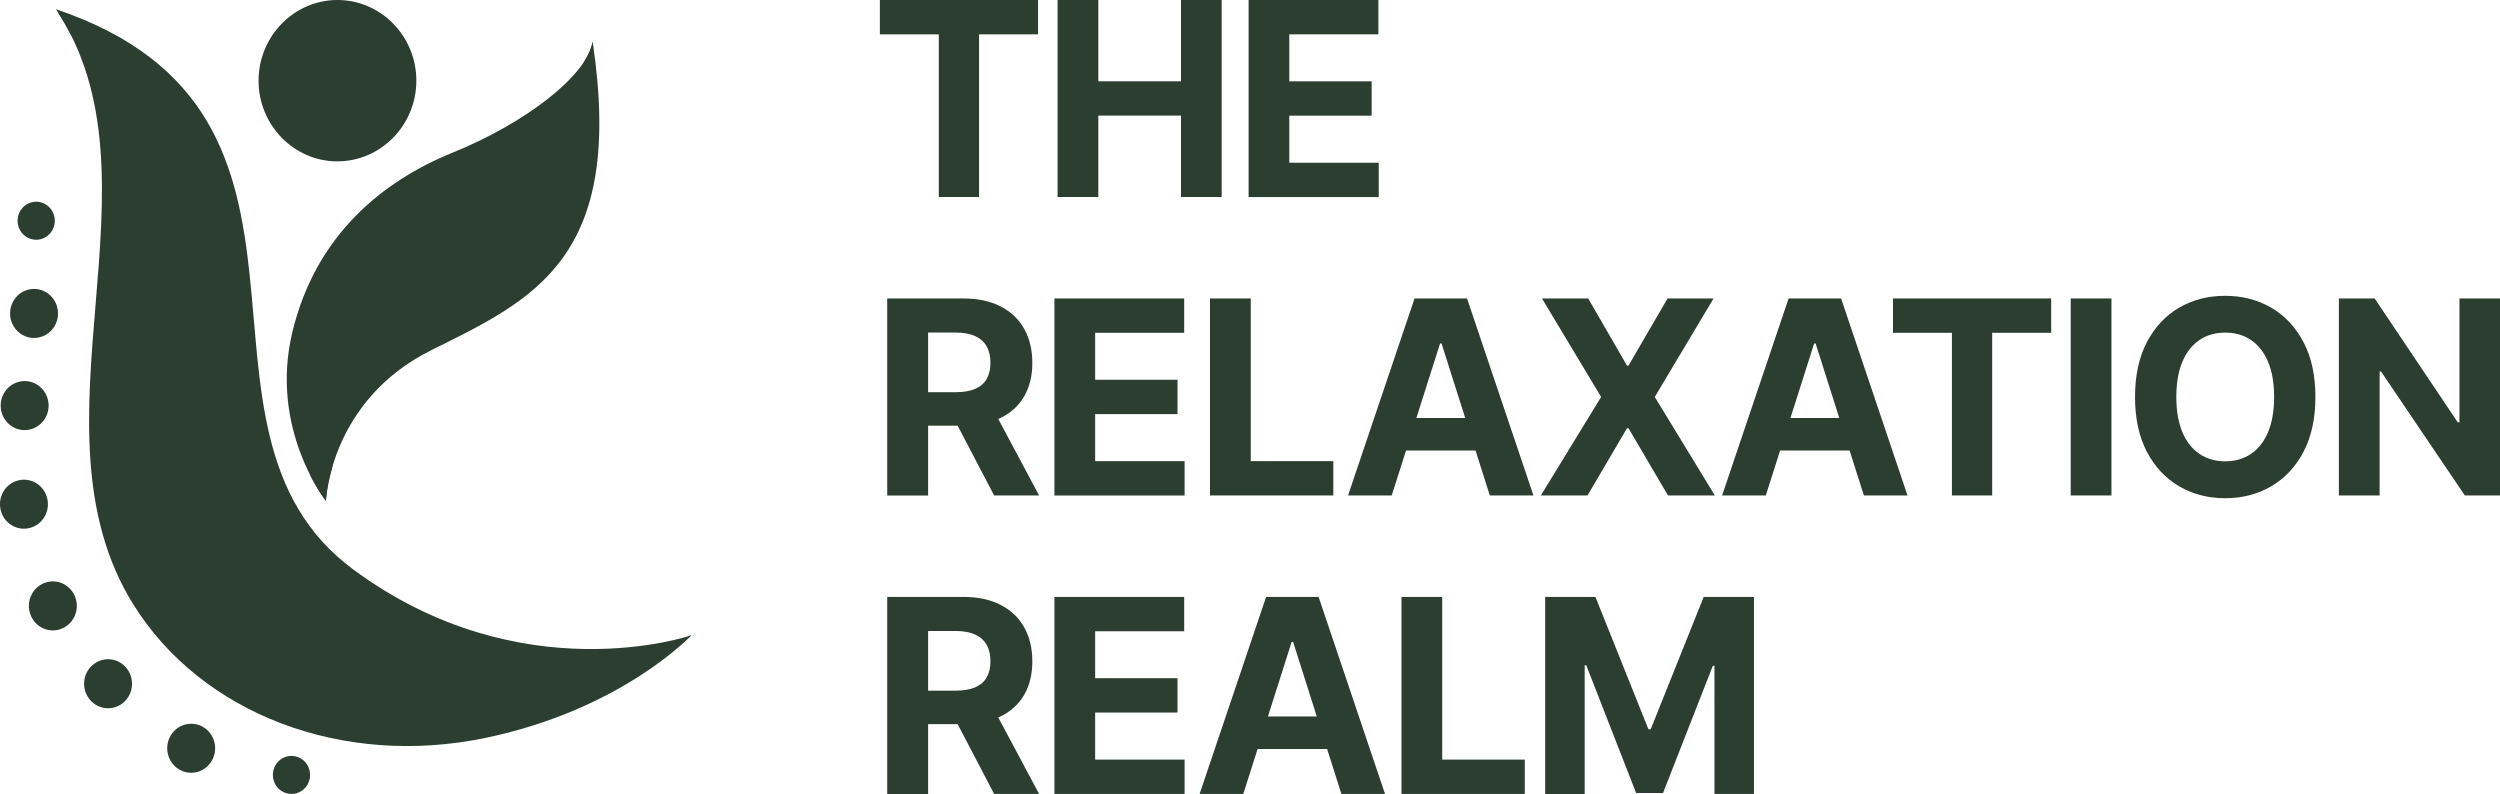
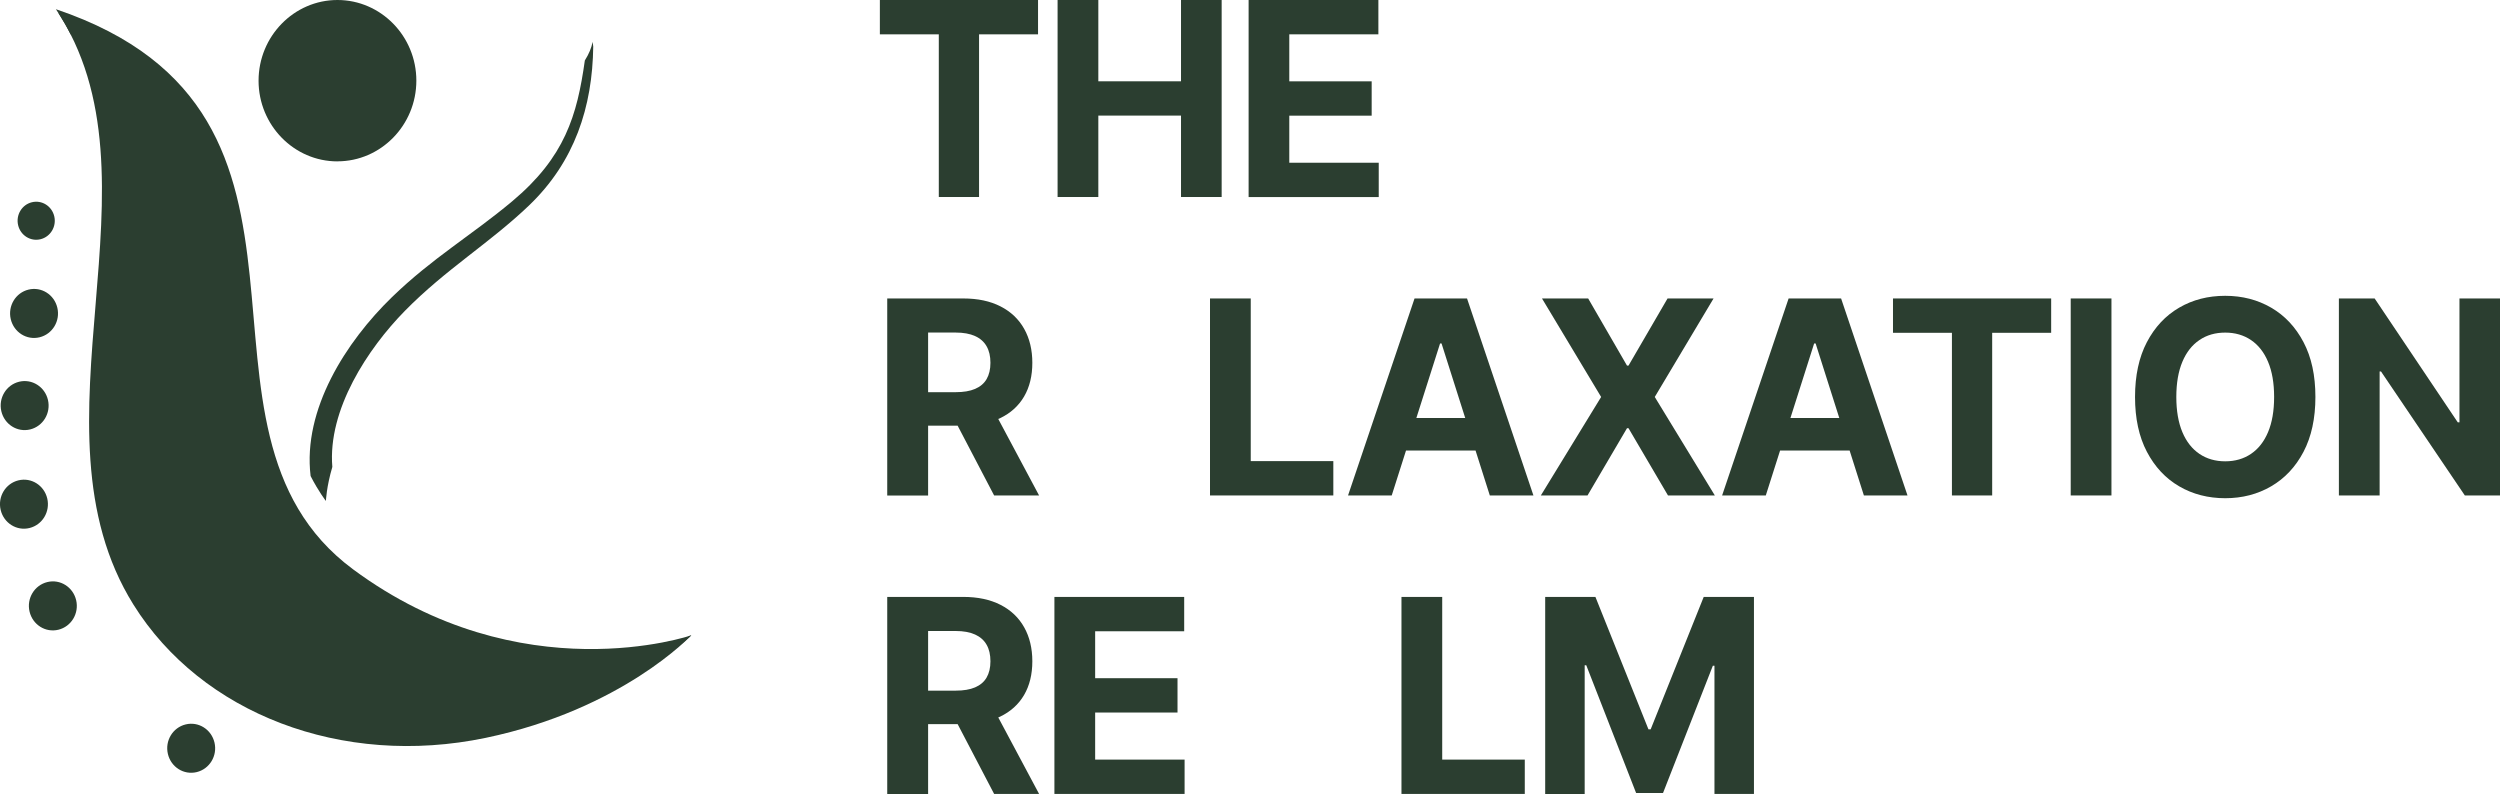
<svg xmlns="http://www.w3.org/2000/svg" fill="none" viewBox="0 0 148 47" height="47" width="148">
  <g clip-path="url(#clip0_1_98)">
    <path fill="#2B3E30" d="M52.088 2.033V0H61.452V2.033H57.96V11.663H55.577V2.033H52.085H52.088Z" />
    <path fill="#2B3E30" d="M62.609 11.663V0H65.021V4.813H69.916V0H72.322V11.663H69.916V6.843H65.021V11.663H62.609Z" />
    <path fill="#2B3E30" d="M73.918 11.663V0H81.6V2.033H76.326V4.813H81.203V6.846H76.326V9.633H81.621V11.666H73.915L73.918 11.663Z" />
    <path fill="#2B3E30" d="M52.524 29.331V17.669H57.023C57.886 17.669 58.619 17.825 59.232 18.139C59.844 18.452 60.31 18.895 60.631 19.467C60.952 20.039 61.114 20.711 61.114 21.479C61.114 22.247 60.952 22.919 60.625 23.476C60.298 24.033 59.827 24.458 59.208 24.756C58.59 25.051 57.842 25.199 56.967 25.199H53.955V23.217H56.579C57.038 23.217 57.421 23.154 57.724 23.024C58.027 22.895 58.257 22.702 58.407 22.443C58.557 22.184 58.634 21.864 58.634 21.479C58.634 21.093 58.56 20.765 58.407 20.5C58.257 20.235 58.03 20.033 57.724 19.895C57.418 19.756 57.032 19.687 56.57 19.687H54.944V29.334H52.532L52.524 29.331ZM58.681 24.024L61.514 29.331H58.852L56.078 24.024H58.678H58.681Z" />
-     <path fill="#2B3E30" d="M62.421 29.331V17.669H70.104V19.702H64.833V22.482H69.709V24.515H64.833V27.301H70.128V29.334H62.421V29.331Z" />
    <path fill="#2B3E30" d="M71.632 29.331V17.669H74.044V27.298H78.933V29.331H71.632Z" />
    <path fill="#2B3E30" d="M82.387 29.331H79.804L83.741 17.669H86.848L90.779 29.331H88.197L85.34 20.334H85.252L82.39 29.331H82.387ZM82.228 24.747H88.329V26.672H82.228V24.747Z" />
    <path fill="#2B3E30" d="M94.019 17.669L96.319 21.645H96.407L98.719 17.669H101.443L97.962 23.5L101.519 29.331H98.745L96.407 25.349H96.319L93.981 29.331H91.218L94.787 23.5L91.286 17.669H94.019Z" />
    <path fill="#2B3E30" d="M104.532 29.331H101.949L105.886 17.669H108.993L112.924 29.331H110.342L107.485 20.334H107.397L104.535 29.331H104.532ZM104.373 24.747H110.474V26.672H104.373V24.747Z" />
    <path fill="#2B3E30" d="M112.065 19.702V17.669H121.429V19.702H117.937V29.331H115.554V19.702H112.062H112.065Z" />
    <path fill="#2B3E30" d="M124.998 17.669V29.331H122.586V17.669H124.998Z" />
    <path fill="#2B3E30" d="M137.072 23.5C137.072 24.771 136.836 25.855 136.368 26.747C135.9 27.639 135.261 28.319 134.454 28.789C133.647 29.259 132.74 29.494 131.733 29.494C130.726 29.494 129.81 29.259 129.006 28.789C128.199 28.319 127.563 27.636 127.095 26.744C126.627 25.852 126.394 24.771 126.394 23.503C126.394 22.235 126.627 21.148 127.095 20.256C127.563 19.364 128.199 18.684 129.006 18.214C129.81 17.744 130.72 17.512 131.733 17.512C132.746 17.512 133.647 17.747 134.454 18.214C135.261 18.684 135.9 19.364 136.368 20.256C136.839 21.148 137.072 22.229 137.072 23.503V23.5ZM134.628 23.5C134.628 22.675 134.507 21.982 134.268 21.416C134.03 20.849 133.691 20.422 133.258 20.13C132.825 19.837 132.316 19.69 131.733 19.69C131.15 19.69 130.64 19.834 130.207 20.13C129.772 20.422 129.436 20.849 129.197 21.416C128.959 21.982 128.838 22.678 128.838 23.5C128.838 24.322 128.959 25.018 129.197 25.584C129.436 26.151 129.775 26.578 130.207 26.87C130.64 27.163 131.15 27.31 131.733 27.31C132.316 27.31 132.825 27.163 133.258 26.87C133.691 26.578 134.03 26.151 134.268 25.584C134.507 25.018 134.628 24.325 134.628 23.5Z" />
    <path fill="#2B3E30" d="M148 17.669V29.331H145.918L140.956 21.991H140.874V29.331H138.462V17.669H140.579L145.5 25.003H145.6V17.669H148Z" />
    <path fill="#2B3E30" d="M52.524 47V35.337H57.023C57.886 35.337 58.619 35.494 59.232 35.807C59.844 36.12 60.31 36.563 60.631 37.136C60.952 37.708 61.114 38.38 61.114 39.148C61.114 39.916 60.952 40.587 60.625 41.145C60.298 41.702 59.827 42.127 59.208 42.425C58.59 42.72 57.842 42.867 56.967 42.867H53.955V40.886H56.579C57.038 40.886 57.421 40.822 57.724 40.693C58.027 40.563 58.257 40.37 58.407 40.111C58.557 39.852 58.634 39.533 58.634 39.148C58.634 38.762 58.56 38.434 58.407 38.169C58.257 37.904 58.03 37.702 57.724 37.563C57.418 37.425 57.032 37.355 56.57 37.355H54.944V47.003H52.532L52.524 47ZM58.681 41.693L61.514 47H58.852L56.078 41.693H58.678H58.681Z" />
    <path fill="#2B3E30" d="M62.421 47V35.337H70.104V37.37H64.833V40.151H69.709V42.184H64.833V44.97H70.128V47.003H62.421V47Z" />
-     <path fill="#2B3E30" d="M73.6 47H71.017L74.954 35.337H78.061L81.992 47H79.41L76.553 38.003H76.465L73.603 47H73.6ZM73.438 42.416H79.539V44.34H73.438V42.416Z" />
    <path fill="#2B3E30" d="M82.967 47V35.337H85.379V44.967H90.267V47H82.967Z" />
    <path fill="#2B3E30" d="M91.475 35.337H94.449L97.588 43.175H97.72L100.86 35.337H103.834V47H101.496V39.41H101.401L98.451 46.946H96.858L93.907 39.383H93.813V47.003H91.475V35.34V35.337Z" />
    <path fill="#2B3E30" d="M3.31 0.545C10.051 10.596 1.313 25.235 7.901 35.795C11.924 42.241 20.24 45.458 28.753 43.681C36.845 41.991 40.924 37.611 40.924 37.611C40.924 37.611 30.853 41.075 20.899 33.702C9.609 25.337 21.744 6.759 3.31 0.545Z" clip-rule="evenodd" fill-rule="evenodd" />
-     <path fill="#2B3E30" d="M35.081 2.479C34.713 4.563 30.953 7.352 26.809 9.03C22.666 10.711 18.691 13.904 17.309 19.657C15.925 25.41 19.297 29.651 19.297 29.651C19.297 29.651 19.503 23.723 25.546 20.723C31.586 17.723 37.016 15.298 35.084 2.476L35.081 2.479Z" clip-rule="evenodd" fill-rule="evenodd" />
    <path fill="#2B3E30" d="M19.978 9.551C22.548 9.551 24.648 7.407 24.648 4.774C24.648 2.142 22.548 0 19.978 0C17.407 0 15.307 2.145 15.307 4.777C15.307 7.41 17.404 9.554 19.978 9.554V9.551Z" clip-rule="evenodd" fill-rule="evenodd" />
    <path fill="#2B3E30" d="M1.687 17.145C0.925 17.331 0.454 18.111 0.636 18.892C0.819 19.672 1.581 20.154 2.344 19.967C3.107 19.78 3.578 19 3.395 18.22C3.213 17.44 2.45 16.958 1.687 17.145Z" clip-rule="evenodd" fill-rule="evenodd" />
    <path fill="#2B3E30" d="M1.131 22.599C0.368 22.786 -0.103 23.566 0.079 24.346C0.262 25.127 1.025 25.608 1.787 25.422C2.55 25.235 3.021 24.455 2.839 23.675C2.656 22.895 1.893 22.413 1.131 22.599Z" clip-rule="evenodd" fill-rule="evenodd" />
    <path fill="#2B3E30" d="M1.09 28.437C0.327 28.623 -0.144 29.404 0.038 30.184C0.221 30.964 0.984 31.446 1.746 31.259C2.509 31.072 2.98 30.292 2.798 29.512C2.615 28.732 1.852 28.25 1.09 28.437Z" clip-rule="evenodd" fill-rule="evenodd" />
    <path fill="#2B3E30" d="M2.801 34.458C2.038 34.645 1.567 35.425 1.749 36.205C1.932 36.985 2.695 37.467 3.457 37.28C4.22 37.093 4.691 36.313 4.509 35.533C4.326 34.753 3.563 34.271 2.801 34.458Z" clip-rule="evenodd" fill-rule="evenodd" />
-     <path fill="#2B3E30" d="M6.069 39.066C5.307 39.253 4.835 40.033 5.018 40.813C5.201 41.593 5.963 42.075 6.726 41.889C7.489 41.702 7.96 40.922 7.777 40.142C7.595 39.361 6.832 38.88 6.069 39.066Z" clip-rule="evenodd" fill-rule="evenodd" />
    <path fill="#2B3E30" d="M10.99 42.886C10.227 43.072 9.756 43.852 9.939 44.633C10.121 45.413 10.884 45.895 11.647 45.708C12.409 45.521 12.881 44.741 12.698 43.961C12.515 43.181 11.753 42.699 10.99 42.886Z" clip-rule="evenodd" fill-rule="evenodd" />
-     <path fill="#2B3E30" d="M17 44.78C16.409 44.925 16.043 45.53 16.185 46.136C16.326 46.741 16.918 47.114 17.51 46.97C18.102 46.825 18.467 46.22 18.326 45.614C18.184 45.009 17.592 44.636 17 44.78Z" clip-rule="evenodd" fill-rule="evenodd" />
    <path fill="#2B3E30" d="M1.888 11.973C1.296 12.117 0.931 12.723 1.072 13.328C1.213 13.934 1.805 14.307 2.397 14.163C2.989 14.018 3.354 13.413 3.213 12.807C3.071 12.202 2.48 11.828 1.888 11.973Z" clip-rule="evenodd" fill-rule="evenodd" />
-     <path fill="#2B3E30" d="M3.451 0.765C9.42 4.497 11.181 9.813 11.055 16.714C10.875 26.596 12.339 37.605 23.532 40.045C29.386 41.319 35.232 41.148 40.432 37.886L40.803 37.648C40.883 37.623 40.924 37.608 40.924 37.608C40.924 37.608 40.889 37.645 40.821 37.714C36.283 41.774 28.986 41.886 23.391 40.783C11.641 38.473 9.809 27.027 9.871 16.684C9.906 10.744 8.581 5.645 4.179 2.027C3.961 1.599 3.716 1.178 3.451 0.762V0.765Z" clip-rule="evenodd" fill-rule="evenodd" />
+     <path fill="#2B3E30" d="M3.451 0.765C9.42 4.497 11.181 9.813 11.055 16.714C10.875 26.596 12.339 37.605 23.532 40.045C29.386 41.319 35.232 41.148 40.432 37.886L40.803 37.648C40.883 37.623 40.924 37.608 40.924 37.608C40.924 37.608 40.889 37.645 40.821 37.714C36.283 41.774 28.986 41.886 23.391 40.783C11.641 38.473 9.809 27.027 9.871 16.684C9.906 10.744 8.581 5.645 4.179 2.027C3.961 1.599 3.716 1.178 3.451 0.762Z" clip-rule="evenodd" fill-rule="evenodd" />
    <path fill="#2B3E30" d="M18.387 28.172C17.916 24.244 20.478 20.235 23.205 17.59C25.587 15.28 27.908 13.937 30.323 11.916C33.438 9.307 34.166 6.84 34.622 3.581C34.861 3.199 35.02 2.828 35.081 2.479C35.096 2.572 35.108 2.66 35.12 2.753C35.073 6.325 34.027 9.575 31.309 12.172C28.986 14.392 26.38 15.946 23.971 18.401C21.771 20.642 19.392 24.253 19.674 27.642C19.324 28.831 19.294 29.657 19.294 29.657C19.294 29.657 18.87 29.12 18.384 28.175L18.387 28.172Z" clip-rule="evenodd" fill-rule="evenodd" />
  </g>
  <defs>
    <clipPath id="clip0_1_98">
      <rect fill="white" height="47" width="148" />
    </clipPath>
  </defs>
</svg>